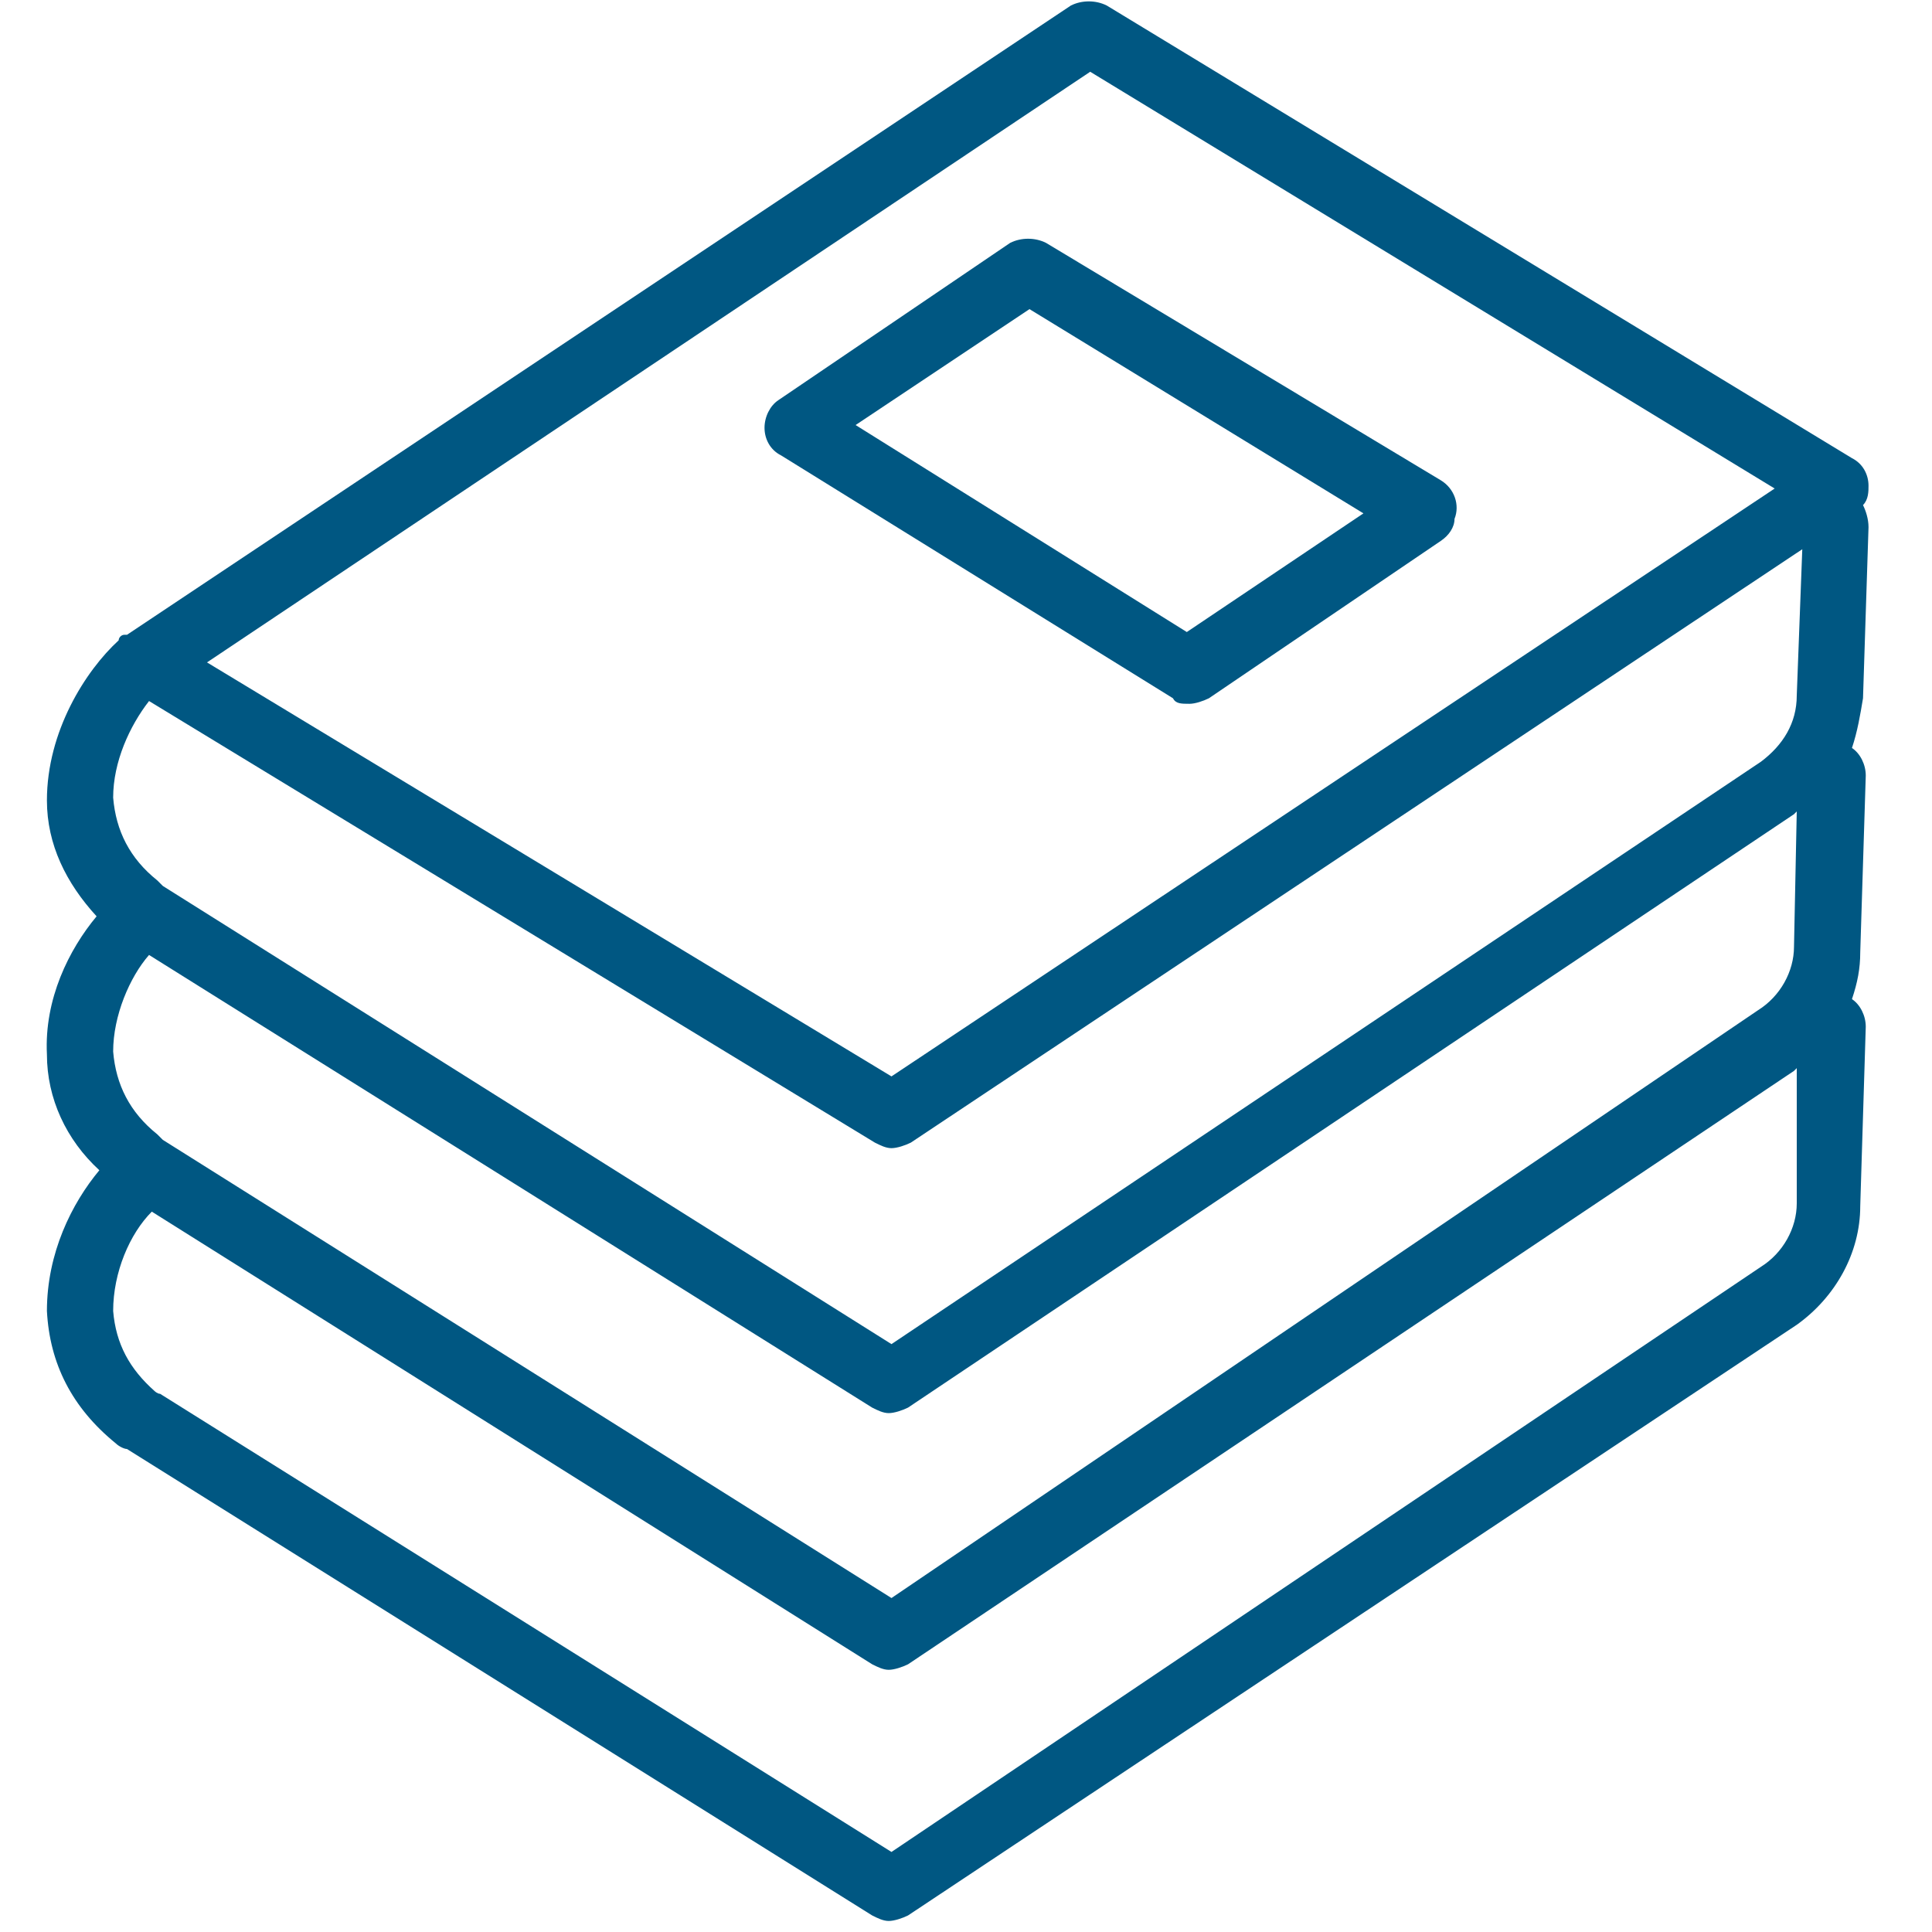
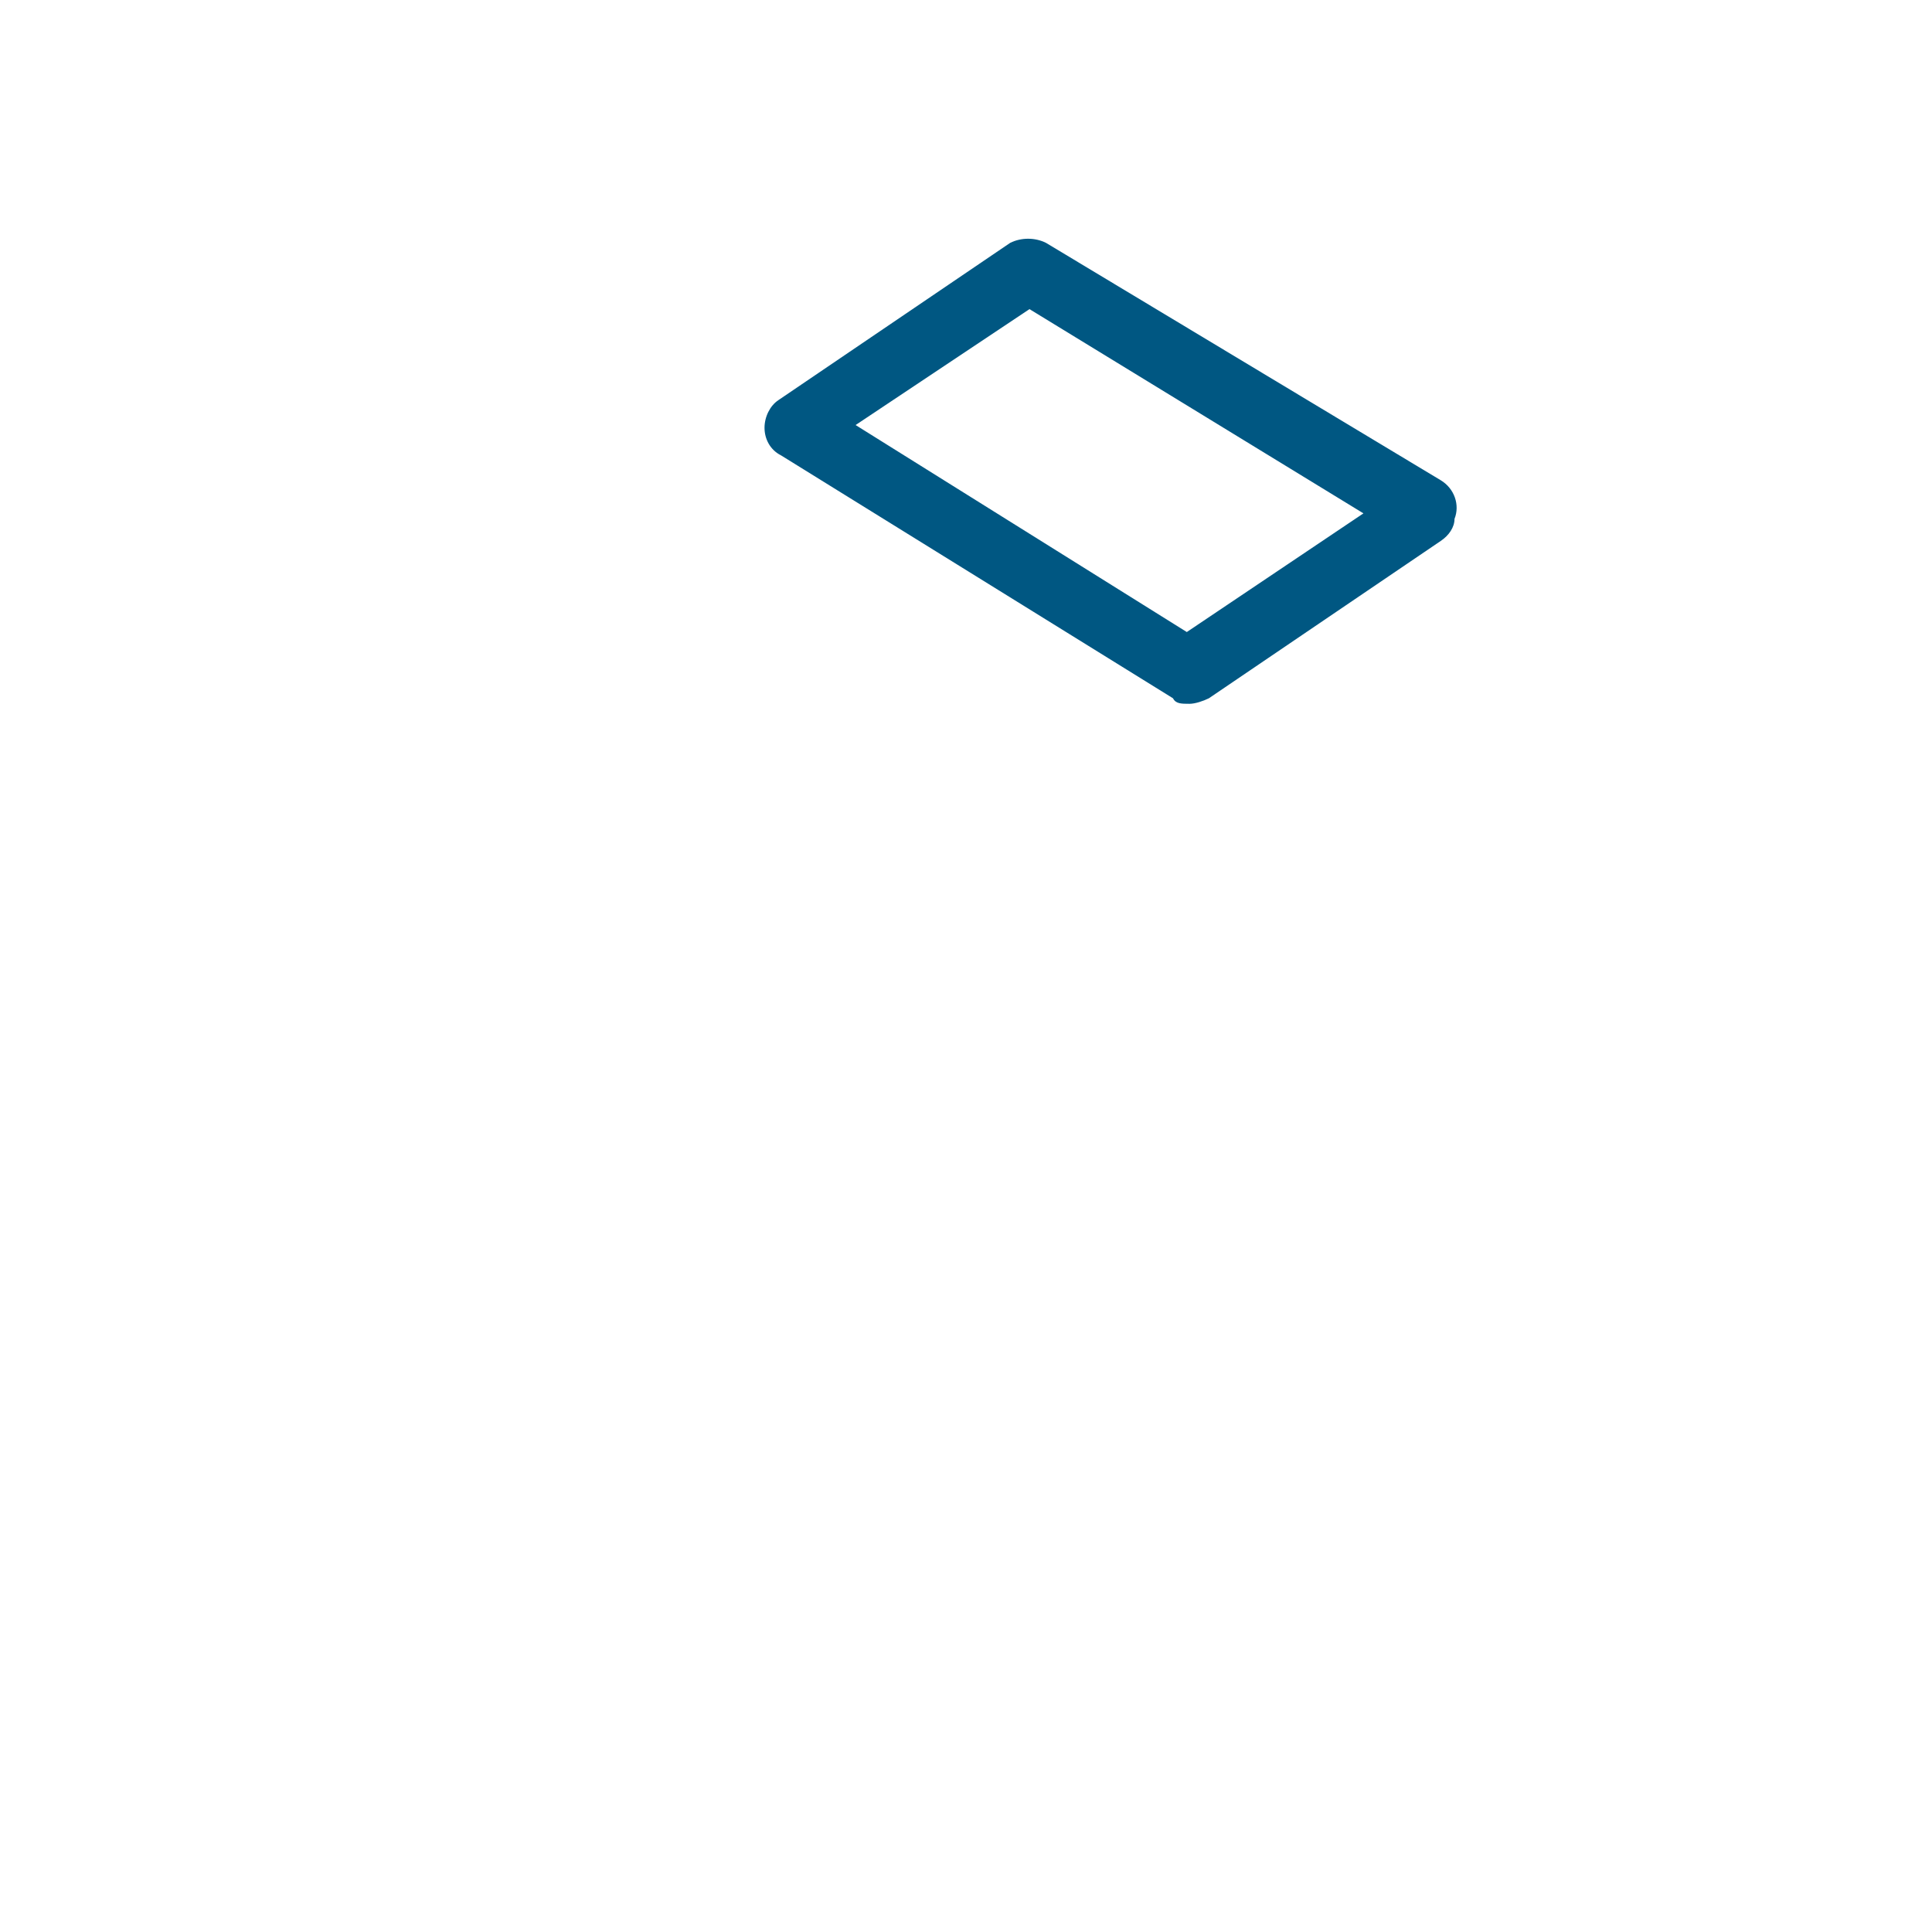
<svg xmlns="http://www.w3.org/2000/svg" version="1.1" id="Layer_1" x="0px" y="0px" viewBox="0 0 70 70" style="enable-background:new 0 0 70 70;" xml:space="preserve">
  <style type="text/css">
	.st0{fill:#005782;}
</style>
  <g>
-     <path class="st0" d="M67.7,19.1c0-0.3-0.1-0.6-0.2-0.8c0.2-0.2,0.2-0.5,0.2-0.7c0-0.4-0.2-0.8-0.6-1l-27-16.4   c-0.4-0.2-0.9-0.2-1.3,0L4.6,23c0,0,0,0-0.1,0c-0.1,0-0.2,0.1-0.2,0.2c-1.2,1.1-2.6,3.3-2.6,5.8c0,1.6,0.7,3,1.8,4.2   c-1,1.2-1.9,3-1.8,5c0,1.6,0.7,3.1,1.9,4.2c-1,1.2-1.9,3-1.9,5.1c0.1,1.9,0.9,3.5,2.5,4.8c0.1,0.1,0.3,0.2,0.4,0.2l27,16.9   c0.2,0.1,0.4,0.2,0.6,0.2c0.2,0,0.5-0.1,0.7-0.2L65.1,48c1.4-1,2.3-2.6,2.3-4.3l0.2-6.5c0-0.4-0.2-0.8-0.5-1   c0.2-0.6,0.3-1.1,0.3-1.7l0.2-6.4c0-0.4-0.2-0.8-0.5-1c0.2-0.6,0.3-1.2,0.4-1.8L67.7,19.1z M5.9,41.3c-0.1-0.1-0.1-0.1-0.2-0.2   c-1-0.8-1.5-1.8-1.6-3c0-1.3,0.6-2.7,1.3-3.5l26.2,16.4c0.2,0.1,0.4,0.2,0.6,0.2c0.2,0,0.5-0.1,0.7-0.2l32.1-21.5c0,0,0,0,0.1-0.1   l-0.1,4.9c0,0.9-0.5,1.8-1.3,2.3L32.3,57.9L5.9,41.3z M65.1,25.2C65.1,25.2,65.1,25.2,65.1,25.2c0,1-0.5,1.8-1.3,2.4L32.3,48.7   L5.9,32.1c-0.1-0.1-0.1-0.1-0.2-0.2c-1-0.8-1.5-1.8-1.6-3c0-1.3,0.6-2.6,1.3-3.5l26.3,16c0.2,0.1,0.4,0.2,0.6,0.2   c0.2,0,0.5-0.1,0.7-0.2l32.3-21.5L65.1,25.2z M39.5,2.6l24.8,15.1L32.3,39L7.5,24L39.5,2.6z M65.1,43.6c0,0.9-0.5,1.8-1.3,2.3   L32.3,67.1L5.8,50.5c-0.1,0-0.2-0.1-0.2-0.1c-0.9-0.8-1.4-1.7-1.5-2.9c0-1.4,0.6-2.8,1.4-3.6l26.1,16.4c0.2,0.1,0.4,0.2,0.6,0.2   c0.2,0,0.5-0.1,0.7-0.2l32.1-21.5c0,0,0,0,0.1-0.1L65.1,43.6z" />
    <path class="st0" d="M43.1,25.5c0.2,0,0.5-0.1,0.7-0.2l8.4-5.7c0.3-0.2,0.5-0.5,0.5-0.8c0.2-0.5,0-1.1-0.5-1.4L37.9,8.8   c-0.4-0.2-0.9-0.2-1.3,0l-8.4,5.7c-0.3,0.2-0.5,0.6-0.5,1c0,0.4,0.2,0.8,0.6,1l14.2,8.8C42.6,25.5,42.8,25.5,43.1,25.5z M37.3,11.2   l12.1,7.4L43,22.9l-12-7.5L37.3,11.2z" />
  </g>
</svg>